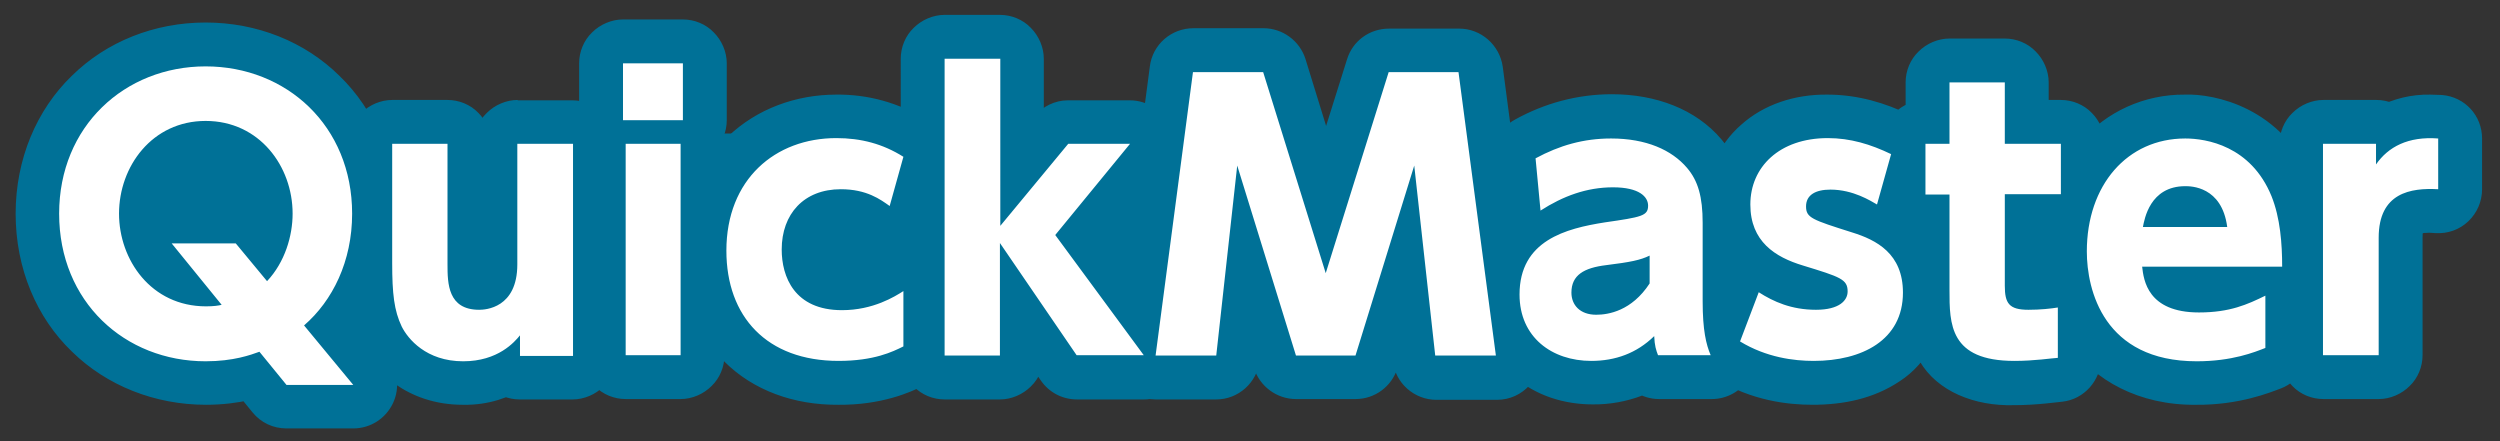
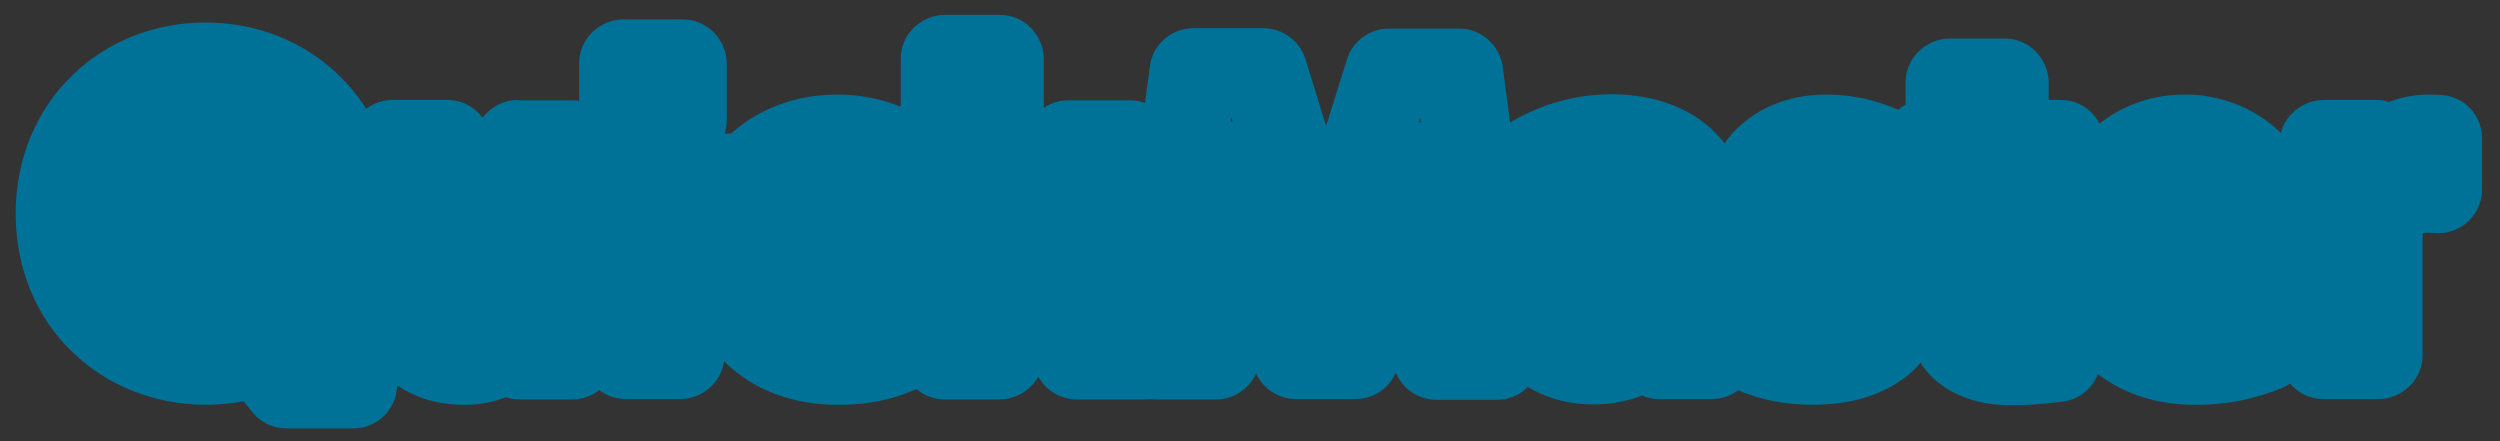
<svg xmlns="http://www.w3.org/2000/svg" version="1.1" id="レイヤー_1" x="0px" y="0px" viewBox="0 0 65.53 11.57" style="enable-background:new 0 0 65.53 11.57;" xml:space="preserve">
  <rect x="0" y="0" width="65.53" height="11.57" fill="#333333" stroke="none" />
  <style type="text/css">
	.st0{fill:#007197;}
	.st1{fill:#FFFFFF;}
</style>
  <path class="st0" d="M62.35,9.31H61.2V6.23c-0.02-0.76,0.3-1.54,0.88-1.96c0.57-0.41,1.15-0.46,1.6-0.47c0.11,0,0.21,0,0.3,0.01  l-0.07,1.15h-1.15V3.63h1.15l-0.09,1.15l-0.12-0.01c-0.35,0.02-0.36,0.08-0.47,0.19c-0.29,0.41-0.81,0.59-1.29,0.44  c-0.48-0.15-0.81-0.59-0.81-1.1V3.77h1.15v1.15h-0.24v3.24h0.3V9.31H61.2H62.35v1.15h-1.45c-0.3,0-0.6-0.12-0.81-0.34  c-0.21-0.21-0.34-0.51-0.34-0.81V3.77c0-0.3,0.12-0.6,0.34-0.81c0.21-0.21,0.51-0.34,0.81-0.34h1.39c0.3,0,0.6,0.12,0.81,0.34  c0.21,0.21,0.34,0.51,0.34,0.81v0.54h-1.15l-0.94-0.65c0.46-0.7,1.37-1.2,2.35-1.18c0.1,0,0.21,0.01,0.31,0.01  c0.6,0.05,1.05,0.54,1.05,1.14v1.33c0,0.32-0.13,0.62-0.36,0.84c-0.23,0.22-0.54,0.33-0.86,0.31l-0.16-0.01  c-0.1,0-0.18,0.01-0.22,0.02l-0.02,0.01l-0.1-0.17l0.18,0.09l-0.08,0.08l-0.1-0.17l0.18,0.09c0,0-0.02,0.02-0.02,0.18v3.08  c0,0.3-0.12,0.6-0.34,0.81c-0.21,0.21-0.51,0.34-0.81,0.34V9.31z M56.17,5.95l-1.13-0.21c0.02-0.1,0.08-0.55,0.38-1.03  c0.28-0.49,1.02-1.01,1.86-0.99c0.11,0,0.59-0.01,1.11,0.28c0.54,0.28,1.05,0.97,1.13,1.79c0.04,0.33-0.06,0.66-0.28,0.9  s-0.53,0.39-0.86,0.39h-2.21c-0.34,0-0.66-0.15-0.88-0.41c-0.22-0.26-0.31-0.61-0.25-0.94L56.17,5.95V4.8h2.21v1.15l-1.14,0.15  c-0.02-0.13-0.04-0.13-0.03-0.14l0.14-0.09l-0.05,0.15l-0.09-0.07l0.14-0.09l-0.05,0.15l-0.01,0l-0.03,0L57.2,5.83l0.13,0.14  l-0.08,0.04L57.2,5.83l0.13,0.14l0.01,0.01L57.3,6.15L56.17,5.95V4.8V5.95z M59.82,6.99h-1.15c0-0.54-0.06-1.09-0.19-1.42l0,0.01  c-0.31-0.75-0.86-0.77-1.21-0.81c-0.83,0.03-1.37,0.52-1.43,1.81c0,0.34,0.1,0.85,0.32,1.16c0.23,0.29,0.48,0.55,1.41,0.57  c0.74-0.01,1.11-0.17,1.39-0.27l0.41,1.07h-1.15V7.75h1.15l0.51,1.03c-0.48,0.24-1.24,0.57-2.24,0.56c-0.9,0.02-1.72-0.34-2.14-0.91  c-0.43-0.56-0.46-1.12-0.49-1.32c-0.03-0.32,0.07-0.65,0.29-0.89s0.53-0.38,0.85-0.38h3.67V6.99h-1.15H59.82v1.15h-3.67V6.99  l1.14-0.12l0.02,0.15l0,0.01l-0.07,0.05L57.28,7l0.03,0.04l-0.07,0.05L57.28,7C57.3,7,57.39,7.05,57.64,7.05  c0.6-0.01,0.77-0.11,1.23-0.33c0.35-0.17,0.78-0.15,1.11,0.06c0.33,0.21,0.54,0.58,0.54,0.97v1.36c0,0.47-0.29,0.9-0.73,1.07  c-0.29,0.11-1.1,0.44-2.22,0.43c-1.51,0.02-2.69-0.66-3.29-1.55c-0.61-0.88-0.73-1.81-0.73-2.47c0-1.1,0.34-2.12,1-2.89  c0.66-0.77,1.66-1.23,2.72-1.22c0.76-0.03,2.55,0.33,3.33,2.23l0,0.01c0.32,0.82,0.36,1.62,0.36,2.28c0,0.3-0.12,0.6-0.34,0.81  c-0.21,0.21-0.51,0.34-0.81,0.34V6.99z M51.1,3.77v1.15h-0.63V3.77h1.15v1.33h-1.15V3.96h0.63c0.3,0,0.6,0.12,0.81,0.34  c0.21,0.21,0.34,0.51,0.34,0.81v2.5c0,0.22,0,0.41,0.02,0.52l0.03,0.15L52.23,8.3l0.03-0.06l0.03,0.04L52.23,8.3l0.03-0.06  c0.02,0.01,0.18,0.08,0.53,0.07c0.44,0,0.81-0.05,1.01-0.08l0.13,1.14h-1.15V8.06h1.15l0.18,1.13c-0.21,0.03-0.55,0.08-0.95,0.08  c-0.34,0-0.87-0.03-1.35-0.51C51.39,8.26,51.42,7.8,51.4,7.5v-2.4c0-0.3,0.12-0.6,0.34-0.81c0.21-0.21,0.51-0.34,0.81-0.34h0.32  V3.77h1.15v1.15h-1.47c-0.3,0-0.6-0.12-0.81-0.34c-0.21-0.21-0.34-0.51-0.34-0.81V3.31h-0.3V2.16h1.15v1.61  c0,0.3-0.12,0.6-0.34,0.81C51.7,4.8,51.4,4.92,51.1,4.92V3.77h-1.15V2.16c0-0.3,0.12-0.6,0.34-0.81c0.21-0.21,0.51-0.34,0.81-0.34  h1.45c0.3,0,0.6,0.12,0.81,0.34c0.21,0.21,0.34,0.51,0.34,0.81v0.46h0.32c0.3,0,0.6,0.12,0.81,0.34c0.21,0.21,0.34,0.51,0.34,0.81  v1.33c0,0.3-0.12,0.6-0.34,0.81c-0.21,0.21-0.51,0.34-0.81,0.34H53.7V7.5l0,0.06L53.3,7.6l0.37-0.15c0.04,0.09,0.03,0.12,0.03,0.12  L53.3,7.6l0.37-0.15l-0.74,0.3l0.32-0.72c0.15,0.05,0.38,0.29,0.41,0.43l-0.74,0.3l0.32-0.72l-0.21,0.47l0.08-0.51l0.13,0.04  l-0.21,0.47l0.08-0.51l0.05,0c0.21,0,0.45-0.03,0.59-0.05c0.33-0.05,0.67,0.04,0.92,0.26c0.26,0.22,0.4,0.54,0.4,0.87v1.31  c0,0.58-0.44,1.08-1.02,1.14c-0.13,0.01-0.65,0.09-1.26,0.09c-1.03,0.03-2.01-0.36-2.47-1.15C49.9,8.7,49.97,8.04,49.95,7.6v-2.5  h1.15v1.15h-0.63c-0.3,0-0.6-0.12-0.81-0.34c-0.21-0.21-0.34-0.51-0.34-0.81V3.77c0-0.3,0.12-0.6,0.34-0.81  c0.21-0.21,0.51-0.34,0.81-0.34h0.63V3.77h-1.15H51.1z M49.57,4.04l-0.5,1.03c-0.43-0.21-0.78-0.3-1.16-0.3  c-0.81,0.07-0.84,0.27-0.89,0.59c0.01,0.23,0.03,0.21,0.07,0.27c0.05,0.05,0.21,0.16,0.49,0.24l0.01,0c0.5,0.16,0.79,0.23,1.16,0.43  c0.18,0.1,0.43,0.28,0.61,0.57c0.18,0.3,0.2,0.6,0.2,0.78c0.01,0.47-0.26,1-0.67,1.27c-0.41,0.28-0.85,0.36-1.31,0.36  c-0.9,0.01-1.63-0.32-2.12-0.64l0.62-0.97l1.07,0.41l-0.49,1.29l-1.07-0.41l0.59-0.98c0.46,0.27,0.95,0.35,1.34,0.35  c0.47,0,0.84-0.11,0.99-0.23c0.15-0.13,0.17-0.13,0.2-0.42c-0.01-0.25-0.04-0.21-0.07-0.27c-0.04-0.05-0.21-0.14-0.46-0.22l-0.01,0  c-0.52-0.17-0.81-0.25-1.18-0.43c-0.18-0.1-0.43-0.26-0.61-0.56c-0.18-0.3-0.21-0.61-0.21-0.78c-0.02-0.47,0.28-1.05,0.68-1.29  c0.39-0.26,0.76-0.3,1.1-0.3c0.97,0,1.66,0.47,1.8,0.55l-0.58,0.99l-1.1-0.33l0.39-1.3L49.57,4.04l-0.5,1.03L49.57,4.04l1.1,0.33  l-0.39,1.3c-0.1,0.34-0.35,0.61-0.68,0.74c-0.33,0.13-0.7,0.1-1-0.08c-0.17-0.11-0.41-0.23-0.64-0.23V6.1l0,0.01l0,0V6.1l0,0.01  l-0.14-0.6l0.44,0.41c-0.14,0.15-0.26,0.18-0.3,0.19l-0.14-0.6l0.44,0.41L47.71,5.4h0.76c0.01,0.13-0.07,0.37-0.21,0.51L47.71,5.4  h0.76h-0.79L48.34,5c0.12,0.2,0.12,0.39,0.12,0.41h-0.79L48.34,5l-0.68,0.41l0.44-0.67c0.04,0.03,0.16,0.11,0.24,0.26l-0.68,0.41  l0.44-0.67l-0.2,0.3l0.17-0.32l0.03,0.02l-0.2,0.3l0.17-0.32c0,0.01,0.3,0.11,0.8,0.27l-0.01,0c0.39,0.13,0.9,0.31,1.36,0.75  c0.47,0.43,0.8,1.16,0.78,1.93c0.02,0.96-0.49,1.86-1.2,2.32c-0.7,0.47-1.5,0.62-2.29,0.62c-0.66,0-1.59-0.11-2.52-0.67  c-0.48-0.29-0.68-0.87-0.48-1.39l0.49-1.29c0.12-0.32,0.39-0.57,0.71-0.68c0.33-0.11,0.69-0.06,0.98,0.12  c0.29,0.18,0.5,0.27,0.88,0.28l0.11-0.01l0.12,0.48l-0.35-0.32c0.12-0.13,0.23-0.16,0.23-0.16l0.12,0.48l-0.35-0.32l0.57,0.51h-0.77  c0-0.18,0.08-0.39,0.2-0.51l0.57,0.51h-0.77h0.76l-0.65,0.38c-0.11-0.18-0.12-0.36-0.11-0.38h0.76l-0.65,0.38l0.67-0.4l-0.44,0.65  c-0.05-0.03-0.15-0.12-0.23-0.26l0.67-0.4l-0.44,0.65l0.11-0.16L47.64,8.3l-0.03-0.02l0.11-0.16L47.64,8.3  c-0.06-0.03-0.32-0.12-0.74-0.24l0.01,0c-0.46-0.14-0.98-0.35-1.44-0.8c-0.46-0.44-0.77-1.16-0.76-1.9  c-0.01-0.79,0.33-1.57,0.93-2.09c0.59-0.53,1.4-0.8,2.26-0.79c0.8,0,1.52,0.22,2.16,0.53c0.51,0.24,0.76,0.82,0.6,1.36L49.57,4.04z   M43.24,7.43l0.96,0.63c-0.69,1.1-1.82,1.37-2.36,1.34c-0.44,0.01-0.93-0.15-1.29-0.5c-0.36-0.35-0.51-0.83-0.51-1.23  c-0.03-0.5,0.27-1.14,0.71-1.43c0.43-0.3,0.82-0.37,1.2-0.43c0.65-0.08,0.74-0.12,0.79-0.15c0.36-0.17,0.77-0.15,1.11,0.06  c0.33,0.21,0.54,0.58,0.54,0.97v0.73c0,0.22-0.07,0.44-0.19,0.63L43.24,7.43h-1.15V6.7h1.15l0.5,1.04C43.28,7.95,42.88,8,42.25,8.08  c-0.1,0.01-0.16,0.03-0.19,0.04l-0.02-0.08l0.04,0.07l-0.02,0.01l-0.02-0.08l0.04,0.07l-0.26-0.44h0.53  c0.03,0.05-0.15,0.42-0.27,0.44l-0.26-0.44h0.53h-0.58l0.4-0.41c0.14,0.14,0.19,0.32,0.18,0.41h-0.58l0.4-0.41l-0.32,0.32l0-0.48  c0-0.01,0.18,0.02,0.32,0.16l-0.32,0.32l0-0.48c0.09-0.03,0.18,0.04,0.43-0.3L43.24,7.43h-1.15H43.24z M40.38,5.52l-0.62-0.97  c0.71-0.46,1.57-0.79,2.52-0.79c0.48,0,0.92,0.07,1.34,0.33c0.42,0.24,0.75,0.79,0.74,1.3c0,0.17-0.03,0.52-0.26,0.83  c-0.38,0.47-0.74,0.52-0.98,0.59c-0.25,0.06-0.51,0.1-0.88,0.15c-0.46,0.07-0.87,0.18-1.05,0.31c-0.16,0.14-0.17,0.08-0.21,0.45  c0.04,0.45,0.13,0.51,0.73,0.59c0.39-0.01,0.6-0.1,0.84-0.32c0.32-0.32,0.81-0.42,1.23-0.25c0.42,0.17,0.71,0.57,0.72,1.02  l0.01,0.09l0,0l-1.06,0.45V8.16h1.38v1.15L43.8,9.77c-0.2-0.45-0.31-1.03-0.31-1.86V5.84c-0.01-0.56-0.08-0.62-0.14-0.71l0,0  c-0.13-0.15-0.43-0.36-1.11-0.36c-0.53,0.01-0.93,0.11-1.43,0.38l-0.55-1.01l1.14-0.1l0.12,1.38L40.38,5.52l-0.62-0.97L40.38,5.52  l-1.14,0.1l-0.12-1.38c-0.04-0.46,0.19-0.89,0.6-1.11c0.76-0.42,1.62-0.66,2.53-0.66c1.15,0,2.2,0.39,2.87,1.18l0,0  c0.51,0.6,0.69,1.39,0.68,2.18v2.07c0,0.67,0.07,0.84,0.12,0.95c0.15,0.36,0.12,0.76-0.09,1.09c-0.21,0.32-0.57,0.52-0.96,0.52  h-1.38c-0.46,0-0.87-0.27-1.05-0.7c-0.1-0.2-0.19-0.57-0.19-0.91l1.15-0.04l0.8,0.82c-0.67,0.66-1.58,0.98-2.45,0.97  c-0.74,0-1.48-0.22-2.07-0.73c-0.59-0.5-0.96-1.31-0.95-2.16c-0.03-1.05,0.57-1.98,1.27-2.38c0.69-0.43,1.38-0.55,1.93-0.64  c0.25-0.04,0.43-0.07,0.56-0.09c0.09-0.02,0.15-0.03,0.17-0.04l0.2,0.69L42.3,4.8c0.21-0.22,0.32-0.22,0.32-0.23l0.2,0.69L42.3,4.8  l0.66,0.59h-0.9c-0.01-0.03,0.02-0.35,0.24-0.59l0.66,0.59h-0.9h0.74L42.4,6.04c-0.13-0.06-0.35-0.37-0.33-0.64h0.74L42.4,6.04  l0.13-0.2l-0.05,0.24L42.4,6.04l0.13-0.2l-0.05,0.24c-0.02,0-0.08-0.02-0.18-0.01c-0.43,0-0.82,0.13-1.29,0.43  c-0.34,0.22-0.76,0.24-1.13,0.06c-0.36-0.18-0.6-0.53-0.64-0.93L40.38,5.52z M37.07,4.34l1.14-0.13l0.44,3.95h0.56v1.15l-1.14,0.15  l-0.85-6.44H36.4V1.88l1.1,0.34l-1.65,5.27c-0.15,0.48-0.59,0.81-1.1,0.81c-0.5,0-0.95-0.33-1.1-0.81l-1.39-4.46h-0.99V1.88  l1.14,0.15L31.6,8.16h0.28v1.15l-1.14-0.13l0.55-4.98c0.06-0.54,0.49-0.96,1.03-1.02c0.54-0.05,1.04,0.28,1.2,0.8l1.29,4.16h0.72  v1.15l-1.1-0.34L35.97,4c0.16-0.52,0.66-0.86,1.21-0.8c0.54,0.05,0.97,0.47,1.03,1.02L37.07,4.34l1.1,0.34l-1.54,4.97  c-0.15,0.48-0.59,0.81-1.1,0.81h-1.56c-0.5,0-0.95-0.33-1.1-0.81l-1.54-4.97l1.1-0.34l1.14,0.13l-0.55,4.98  c-0.07,0.58-0.56,1.02-1.14,1.02h-1.59c-0.33,0-0.64-0.14-0.86-0.39c-0.22-0.25-0.32-0.58-0.27-0.91l0.98-7.43  c0.07-0.57,0.56-1,1.14-1h1.84c0.5,0,0.95,0.33,1.1,0.81l0.54,1.75l0.55-1.75c0.15-0.48,0.59-0.8,1.1-0.8h1.84  c0.57,0,1.06,0.43,1.14,1l0.98,7.43c0.04,0.33-0.06,0.66-0.27,0.91c-0.22,0.25-0.53,0.39-0.86,0.39h-1.59  c-0.58,0-1.08-0.44-1.14-1.02l-0.56-4.98L37.07,4.34l1.1,0.34L37.07,4.34z M26.21,1.54v1.15h-0.3v5.48h0.3v1.15h-1.15V6.37  c0-0.5,0.33-0.95,0.81-1.1c0.48-0.15,1,0.03,1.29,0.45l1.67,2.44h1.15v1.15l-0.92,0.68l-2.32-3.15c-0.31-0.42-0.3-1,0.04-1.41  l1.96-2.39l0.89,0.73v1.15h-1.09L27.1,6.66c-0.31,0.37-0.82,0.51-1.27,0.35c-0.46-0.17-0.76-0.6-0.76-1.08V1.54H26.21v1.15V1.54  h1.15v4.39h-1.15L25.33,5.2l1.78-2.15c0.22-0.26,0.54-0.42,0.88-0.42h1.63c0.44,0,0.85,0.26,1.04,0.66c0.19,0.4,0.13,0.88-0.15,1.22  l-1.39,1.7l1.79,2.43c0.26,0.35,0.29,0.81,0.1,1.2c-0.19,0.39-0.59,0.63-1.02,0.63h-1.76c-0.38,0-0.73-0.18-0.95-0.5l-2.02-2.94  l0.95-0.65h1.15v2.94c0,0.3-0.12,0.6-0.34,0.81c-0.21,0.21-0.51,0.34-0.81,0.34h-1.45c-0.3,0-0.6-0.12-0.81-0.34  c-0.21-0.21-0.34-0.51-0.34-0.81V1.54c0-0.3,0.12-0.6,0.34-0.81c0.21-0.21,0.51-0.34,0.81-0.34h1.45c0.3,0,0.6,0.12,0.81,0.34  c0.21,0.21,0.34,0.51,0.34,0.81H26.21z M23.68,7.63l0.61,0.97c-0.25,0.15-1.06,0.68-2.22,0.67C21.19,9.3,20.35,8.91,19.9,8.3  c-0.45-0.6-0.56-1.24-0.56-1.77c0-0.7,0.23-1.41,0.73-1.93c0.5-0.53,1.23-0.81,1.97-0.8c0.99-0.02,1.73,0.48,1.97,0.68L23.32,5.4  l-1.11-0.31l0.36-1.29l1.1,0.31l-0.61,0.97c-0.37-0.23-0.67-0.31-1.15-0.32c-1.07,0.07-1.68,0.51-1.74,1.8  c0.01,0.64,0.18,1.03,0.43,1.28c0.26,0.25,0.65,0.45,1.36,0.45c0.74-0.01,0.95-0.15,1.19-0.26l0.51,1.03h-1.15V7.63H23.68l0.61,0.97  L23.68,7.63h1.15v1.45c0,0.44-0.25,0.83-0.63,1.03c-0.32,0.17-1.1,0.51-2.22,0.5c-1.17,0.01-2.24-0.38-2.99-1.13  c-0.75-0.75-1.1-1.81-1.1-2.9c-0.01-1.2,0.43-2.27,1.19-3c0.76-0.73,1.79-1.1,2.84-1.1c0.82-0.01,1.65,0.21,2.37,0.67  c0.43,0.27,0.63,0.79,0.5,1.28l-0.36,1.29c-0.1,0.37-0.38,0.66-0.74,0.78s-0.76,0.06-1.06-0.17c-0.22-0.15-0.2-0.19-0.58-0.21  c-0.4,0.07-0.32,0-0.41,0.43c0,0.18,0.06,0.34,0.08,0.36c0.03,0.01-0.01,0.07,0.35,0.08c0.47,0,0.8-0.2,1-0.32  c0.35-0.22,0.8-0.23,1.17-0.03c0.36,0.2,0.59,0.59,0.59,1H23.68z M17.84,3.77v1.15h-0.29v3.24h0.29v1.15h-1.15V3.77H17.84v1.15V3.77  h1.15v5.54c0,0.3-0.12,0.6-0.34,0.81c-0.21,0.21-0.51,0.34-0.81,0.34h-1.44c-0.3,0-0.6-0.12-0.81-0.34  c-0.21-0.21-0.34-0.51-0.34-0.81V3.77c0-0.3,0.12-0.6,0.34-0.81c0.21-0.21,0.51-0.34,0.81-0.34h1.44c0.3,0,0.6,0.12,0.81,0.34  c0.21,0.21,0.34,0.51,0.34,0.81H17.84z M17.9,1.66V2.8h-0.42v0.34h-1.15V2h0.42V1.66H17.9V2.8V1.66h1.15v1.49  c0,0.3-0.12,0.6-0.34,0.81C18.5,4.17,18.2,4.29,17.9,4.29h-1.57c-0.3,0-0.6-0.12-0.81-0.34c-0.21-0.21-0.34-0.51-0.34-0.81V1.66  c0-0.3,0.12-0.6,0.34-0.81c0.21-0.21,0.51-0.34,0.81-0.34h1.57c0.3,0,0.6,0.12,0.81,0.34c0.21,0.21,0.34,0.51,0.34,0.81H17.9z   M13.56,3.77h1.15v3.16c0.03,0.85-0.39,1.64-0.95,1.98c-0.54,0.35-1.02,0.35-1.2,0.36C11.84,9.34,11,8.79,10.79,8.19  c-0.24-0.56-0.2-0.99-0.21-1.25V4.92h-0.3V3.77h1.15v3.12c0,0.79,0.05,1,0.13,1.16l0,0c0.03,0.03,0.11,0.26,0.58,0.26  c0.47-0.02,0.49-0.16,0.59-0.25c0.3-0.38,0.82-0.53,1.28-0.37c0.46,0.16,0.77,0.6,0.77,1.08v0.54h-1.15V8.16h0.24V4.92h-0.3V3.77  h1.15H13.56V2.63h1.45c0.3,0,0.6,0.12,0.81,0.34c0.21,0.21,0.34,0.51,0.34,0.81v5.54c0,0.3-0.12,0.6-0.34,0.81  c-0.21,0.21-0.51,0.34-0.81,0.34h-1.39c-0.3,0-0.6-0.12-0.81-0.34c-0.21-0.21-0.34-0.51-0.34-0.81V8.78h1.15l0.9,0.71  c-0.18,0.26-1.02,1.15-2.39,1.12c-1.48,0-2.36-0.93-2.64-1.55l0,0C9.17,8.39,9.13,7.71,9.13,6.89V3.77c0-0.3,0.12-0.6,0.34-0.81  c0.21-0.21,0.51-0.34,0.81-0.34h1.45c0.3,0,0.6,0.12,0.81,0.34c0.21,0.21,0.34,0.51,0.34,0.81v3.16c0,0.12,0,0.22,0.01,0.28  l0.01,0.06l-0.42,0.14l0.26-0.35c0.11,0.08,0.16,0.2,0.16,0.21l-0.42,0.14l0.26-0.35l-0.28,0.37l0.13-0.45l0.15,0.08l-0.28,0.37  l0.13-0.45l-0.02,0.07V6.98l0.02,0.01l-0.02,0.07V6.98v0.15l-0.08-0.12l0.08-0.03v0.15l-0.08-0.12l0.13,0.2L12.4,7.1l0.09-0.09  l0.13,0.2L12.4,7.1c0,0,0.02-0.02,0.02-0.17V3.77c0-0.3,0.12-0.6,0.34-0.81c0.21-0.21,0.51-0.34,0.81-0.34V3.77z M6.18,6.38v1.15  H4.5V6.38l0.89-0.73L6.7,7.26c0.25,0.31,0.33,0.73,0.19,1.1C6.77,8.74,6.45,9.02,6.06,9.11C5.9,9.15,5.68,9.18,5.41,9.18  C4.35,9.18,3.43,8.7,2.85,8.01C2.27,7.32,1.98,6.46,1.97,5.6c0-0.89,0.3-1.75,0.89-2.43c0.58-0.68,1.5-1.15,2.53-1.15  c1.03-0.01,1.95,0.46,2.53,1.15C8.52,3.84,8.82,4.71,8.82,5.6C8.81,6.44,8.55,7.38,7.83,8.15C7.61,8.39,7.29,8.52,6.96,8.51  C6.63,8.5,6.32,8.35,6.11,8.09L5.3,7.11L6.18,6.38v1.15V6.38l0.88-0.73l0.81,0.98L7,7.36L6.16,6.57C6.39,6.35,6.53,5.92,6.52,5.6  C6.49,4.85,6.07,4.31,5.4,4.31c-0.67,0-1.09,0.54-1.13,1.28C4.31,6.32,4.7,6.88,5.41,6.88c0.14,0,0.15-0.01,0.16-0.01l0.25,1.12  L4.92,8.72L3.61,7.11C3.33,6.76,3.27,6.29,3.46,5.89c0.19-0.4,0.59-0.66,1.04-0.66h1.68c0.34,0,0.67,0.15,0.88,0.41L6.18,6.38z   M7.97,8.53L7.22,7.66C7.71,7.23,8.08,6.53,8.09,5.6C8.06,3.9,6.94,2.92,5.4,2.88C3.86,2.91,2.74,3.91,2.71,5.6  C2.74,7.3,3.85,8.27,5.4,8.31c0.56,0,0.83-0.11,0.99-0.17C6.85,7.96,7.37,8.1,7.69,8.48l0.37,0.45l1.21,0v1.15l-0.88,0.74L7.09,9.26  c-0.4-0.48-0.34-1.19,0.13-1.6L7.97,8.53l0.88-0.73l1.29,1.55c0.29,0.34,0.35,0.82,0.16,1.22c-0.19,0.4-0.59,0.66-1.04,0.66H7.51  c-0.35,0-0.67-0.15-0.89-0.42L5.91,9.94L6.8,9.21l0.42,1.07c-0.27,0.11-0.92,0.33-1.82,0.33c-1.34,0-2.6-0.5-3.51-1.39  C0.96,8.33,0.41,7.04,0.41,5.6c0-1.43,0.55-2.72,1.47-3.61c0.91-0.9,2.17-1.4,3.51-1.4c1.34,0,2.6,0.5,3.51,1.4  c0.92,0.89,1.48,2.18,1.47,3.62c0,1.58-0.66,2.93-1.66,3.8L7.97,8.53l0.88-0.73L7.97,8.53z" />
-   <path class="st0" d="M62.35,9.31V6.23c0-1.18,0.84-1.31,1.56-1.27V3.63c-0.79-0.06-1.31,0.22-1.63,0.68V3.77h-1.39v5.54H62.35z   M56.17,5.95c0.04-0.2,0.18-1.07,1.11-1.07c0.14,0,0.96,0,1.1,1.07H56.17z M59.82,6.99c0-0.6-0.05-1.28-0.28-1.85  C59,3.82,57.83,3.63,57.28,3.63c-1.52,0-2.58,1.22-2.58,2.96c0,1.01,0.44,2.88,2.88,2.88c0.93,0,1.52-0.24,1.8-0.35V7.75  c-0.47,0.23-0.93,0.44-1.74,0.44c-1.35,0-1.45-0.85-1.49-1.2H59.82z M51.1,3.77h-0.63v1.33h0.63v2.5c0,0.89,0,1.86,1.7,1.86  c0.53,0,0.97-0.07,1.14-0.08V8.06c-0.18,0.03-0.46,0.06-0.77,0.06c-0.51,0-0.62-0.17-0.62-0.63v-2.4h1.47V3.77h-1.47V2.16H51.1V3.77  z M49.57,4.04c-0.54-0.26-1.07-0.42-1.66-0.42c-1.27,0-2.03,0.76-2.03,1.74c0,0.97,0.65,1.38,1.38,1.6c0.98,0.3,1.17,0.36,1.17,0.68  c0,0.23-0.21,0.48-0.83,0.48c-0.64,0-1.11-0.21-1.5-0.46l-0.49,1.29c0.69,0.42,1.41,0.51,1.93,0.51c1.26,0,2.34-0.54,2.34-1.79  c0-1.02-0.69-1.38-1.34-1.58c-1.04-0.33-1.2-0.38-1.2-0.68c0-0.3,0.25-0.44,0.64-0.44c0.6,0,1.06,0.3,1.22,0.39L49.57,4.04z   M43.24,7.43c-0.47,0.72-1.08,0.82-1.4,0.82c-0.43,0-0.65-0.26-0.65-0.58c0-0.46,0.33-0.65,0.91-0.72c0.64-0.08,0.89-0.13,1.14-0.25  V7.43z M40.38,5.52c0.59-0.38,1.21-0.61,1.9-0.61c0.69,0,0.92,0.25,0.92,0.48c0,0.27-0.17,0.3-1.14,0.44  c-1.01,0.16-2.23,0.47-2.23,1.89c0,1.12,0.85,1.74,1.88,1.74c0.63,0,1.19-0.2,1.65-0.65c0.01,0.25,0.05,0.37,0.1,0.5h1.38  c-0.12-0.28-0.21-0.66-0.21-1.41V5.84c0-0.68-0.12-1.1-0.41-1.44c-0.4-0.47-1.07-0.77-1.99-0.77c-0.72,0-1.35,0.18-1.98,0.52  L40.38,5.52z M37.07,4.34l0.55,4.98h1.59l-0.98-7.43H36.4l-1.65,5.27l-1.64-5.27h-1.84l-0.98,7.43h1.59l0.55-4.98l1.54,4.98h1.56  L37.07,4.34z M26.21,1.54h-1.45v7.78h1.45V6.37l2.01,2.94h1.76l-2.32-3.15l1.96-2.39H28l-1.78,2.15V1.54z M23.68,7.63  c-0.22,0.14-0.79,0.5-1.61,0.5c-1.25,0-1.58-0.88-1.58-1.59c0-0.93,0.58-1.58,1.55-1.58c0.68,0,1.04,0.27,1.28,0.44l0.36-1.29  c-0.54-0.34-1.11-0.49-1.76-0.49c-1.6,0-2.88,1.08-2.88,2.95c0,1.73,1.06,2.89,2.94,2.89c0.93,0,1.42-0.24,1.7-0.38V7.63z   M17.84,3.77h-1.44v5.54h1.44V3.77z M17.9,1.66h-1.57v1.49h1.57V1.66z M13.56,3.77v3.16c0,1.15-0.84,1.19-1,1.19  c-0.82,0-0.83-0.69-0.83-1.19V3.77h-1.45v3.12c0,0.81,0.05,1.25,0.25,1.67c0.16,0.32,0.64,0.91,1.61,0.91  c0.92,0,1.35-0.51,1.49-0.68v0.54h1.39V3.77H13.56z M6.18,6.38H4.5l1.31,1.61c-0.08,0.02-0.2,0.04-0.41,0.04  c-1.44,0-2.28-1.22-2.28-2.43c0-1.24,0.87-2.43,2.27-2.43c1.41,0,2.28,1.19,2.28,2.43c0,0.58-0.2,1.27-0.67,1.77L6.18,6.38z   M7.97,8.53C8.72,7.88,9.23,6.85,9.23,5.6c0-2.3-1.72-3.86-3.84-3.86c-2.12,0-3.84,1.57-3.84,3.86c0,2.31,1.72,3.87,3.84,3.87  c0.73,0,1.19-0.17,1.41-0.25l0.71,0.87h1.75L7.97,8.53z" />
  <rect x="3.83" y="3.5" class="st0" width="29.34" height="4.77" />
-   <path class="st1" d="M62.35,9.31V6.23c0-1.18,0.84-1.31,1.56-1.27V3.63c-0.79-0.06-1.31,0.22-1.63,0.68V3.77h-1.39v5.54H62.35z   M56.17,5.95c0.04-0.2,0.18-1.07,1.11-1.07c0.14,0,0.96,0,1.1,1.07H56.17z M59.82,6.99c0-0.6-0.05-1.28-0.28-1.85  C59,3.82,57.83,3.63,57.28,3.63c-1.52,0-2.58,1.22-2.58,2.96c0,1.01,0.44,2.88,2.88,2.88c0.93,0,1.52-0.24,1.8-0.35V7.75  c-0.47,0.23-0.93,0.44-1.74,0.44c-1.35,0-1.45-0.85-1.49-1.2H59.82z M51.1,3.77h-0.63v1.33h0.63v2.5c0,0.89,0,1.86,1.7,1.86  c0.53,0,0.97-0.07,1.14-0.08V8.06c-0.18,0.03-0.46,0.06-0.77,0.06c-0.51,0-0.62-0.17-0.62-0.63v-2.4h1.47V3.77h-1.47V2.16H51.1V3.77  z M49.57,4.04c-0.54-0.26-1.07-0.42-1.66-0.42c-1.27,0-2.03,0.76-2.03,1.74c0,0.97,0.65,1.38,1.38,1.6c0.98,0.3,1.17,0.36,1.17,0.68  c0,0.23-0.21,0.48-0.83,0.48c-0.64,0-1.11-0.21-1.5-0.46l-0.49,1.29c0.69,0.42,1.41,0.51,1.93,0.51c1.26,0,2.34-0.54,2.34-1.79  c0-1.02-0.69-1.38-1.34-1.58c-1.04-0.33-1.2-0.38-1.2-0.68c0-0.3,0.25-0.44,0.64-0.44c0.6,0,1.06,0.3,1.22,0.39L49.57,4.04z   M43.24,7.43c-0.47,0.72-1.08,0.82-1.4,0.82c-0.43,0-0.65-0.26-0.65-0.58c0-0.46,0.33-0.65,0.91-0.72c0.64-0.08,0.89-0.13,1.14-0.25  V7.43z M40.38,5.52c0.59-0.38,1.21-0.61,1.9-0.61c0.69,0,0.92,0.25,0.92,0.48c0,0.27-0.17,0.3-1.14,0.44  c-1.01,0.16-2.23,0.47-2.23,1.89c0,1.12,0.85,1.74,1.88,1.74c0.63,0,1.19-0.2,1.65-0.65c0.01,0.25,0.05,0.37,0.1,0.5h1.38  c-0.12-0.28-0.21-0.66-0.21-1.41V5.84c0-0.68-0.12-1.1-0.41-1.44c-0.4-0.47-1.07-0.77-1.99-0.77c-0.72,0-1.35,0.18-1.98,0.52  L40.38,5.52z M37.07,4.34l0.55,4.98h1.59l-0.98-7.43H36.4l-1.65,5.27l-1.64-5.27h-1.84l-0.98,7.43h1.59l0.55-4.98l1.54,4.98h1.56  L37.07,4.34z M26.21,1.54h-1.45v7.78h1.45V6.37l2.01,2.94h1.76l-2.32-3.15l1.96-2.39H28l-1.78,2.15V1.54z M23.68,7.63  c-0.22,0.14-0.79,0.5-1.61,0.5c-1.25,0-1.58-0.88-1.58-1.59c0-0.93,0.58-1.58,1.55-1.58c0.68,0,1.04,0.27,1.28,0.44l0.36-1.29  c-0.54-0.34-1.11-0.49-1.76-0.49c-1.6,0-2.88,1.08-2.88,2.95c0,1.73,1.06,2.89,2.94,2.89c0.93,0,1.42-0.24,1.7-0.38V7.63z   M17.84,3.77h-1.44v5.54h1.44V3.77z M17.9,1.66h-1.57v1.49h1.57V1.66z M13.56,3.77v3.16c0,1.15-0.84,1.19-1,1.19  c-0.82,0-0.83-0.69-0.83-1.19V3.77h-1.45v3.12c0,0.81,0.05,1.25,0.25,1.67c0.16,0.32,0.64,0.91,1.61,0.91  c0.92,0,1.35-0.51,1.49-0.68v0.54h1.39V3.77H13.56z M6.18,6.38H4.5l1.31,1.61c-0.08,0.02-0.2,0.04-0.41,0.04  c-1.44,0-2.28-1.22-2.28-2.43c0-1.24,0.87-2.43,2.27-2.43c1.41,0,2.28,1.19,2.28,2.43c0,0.58-0.2,1.27-0.67,1.77L6.18,6.38z   M7.97,8.53C8.72,7.88,9.23,6.85,9.23,5.6c0-2.3-1.72-3.86-3.84-3.86c-2.12,0-3.84,1.57-3.84,3.86c0,2.31,1.72,3.87,3.84,3.87  c0.73,0,1.19-0.17,1.41-0.25l0.71,0.87h1.75L7.97,8.53z" />
</svg>